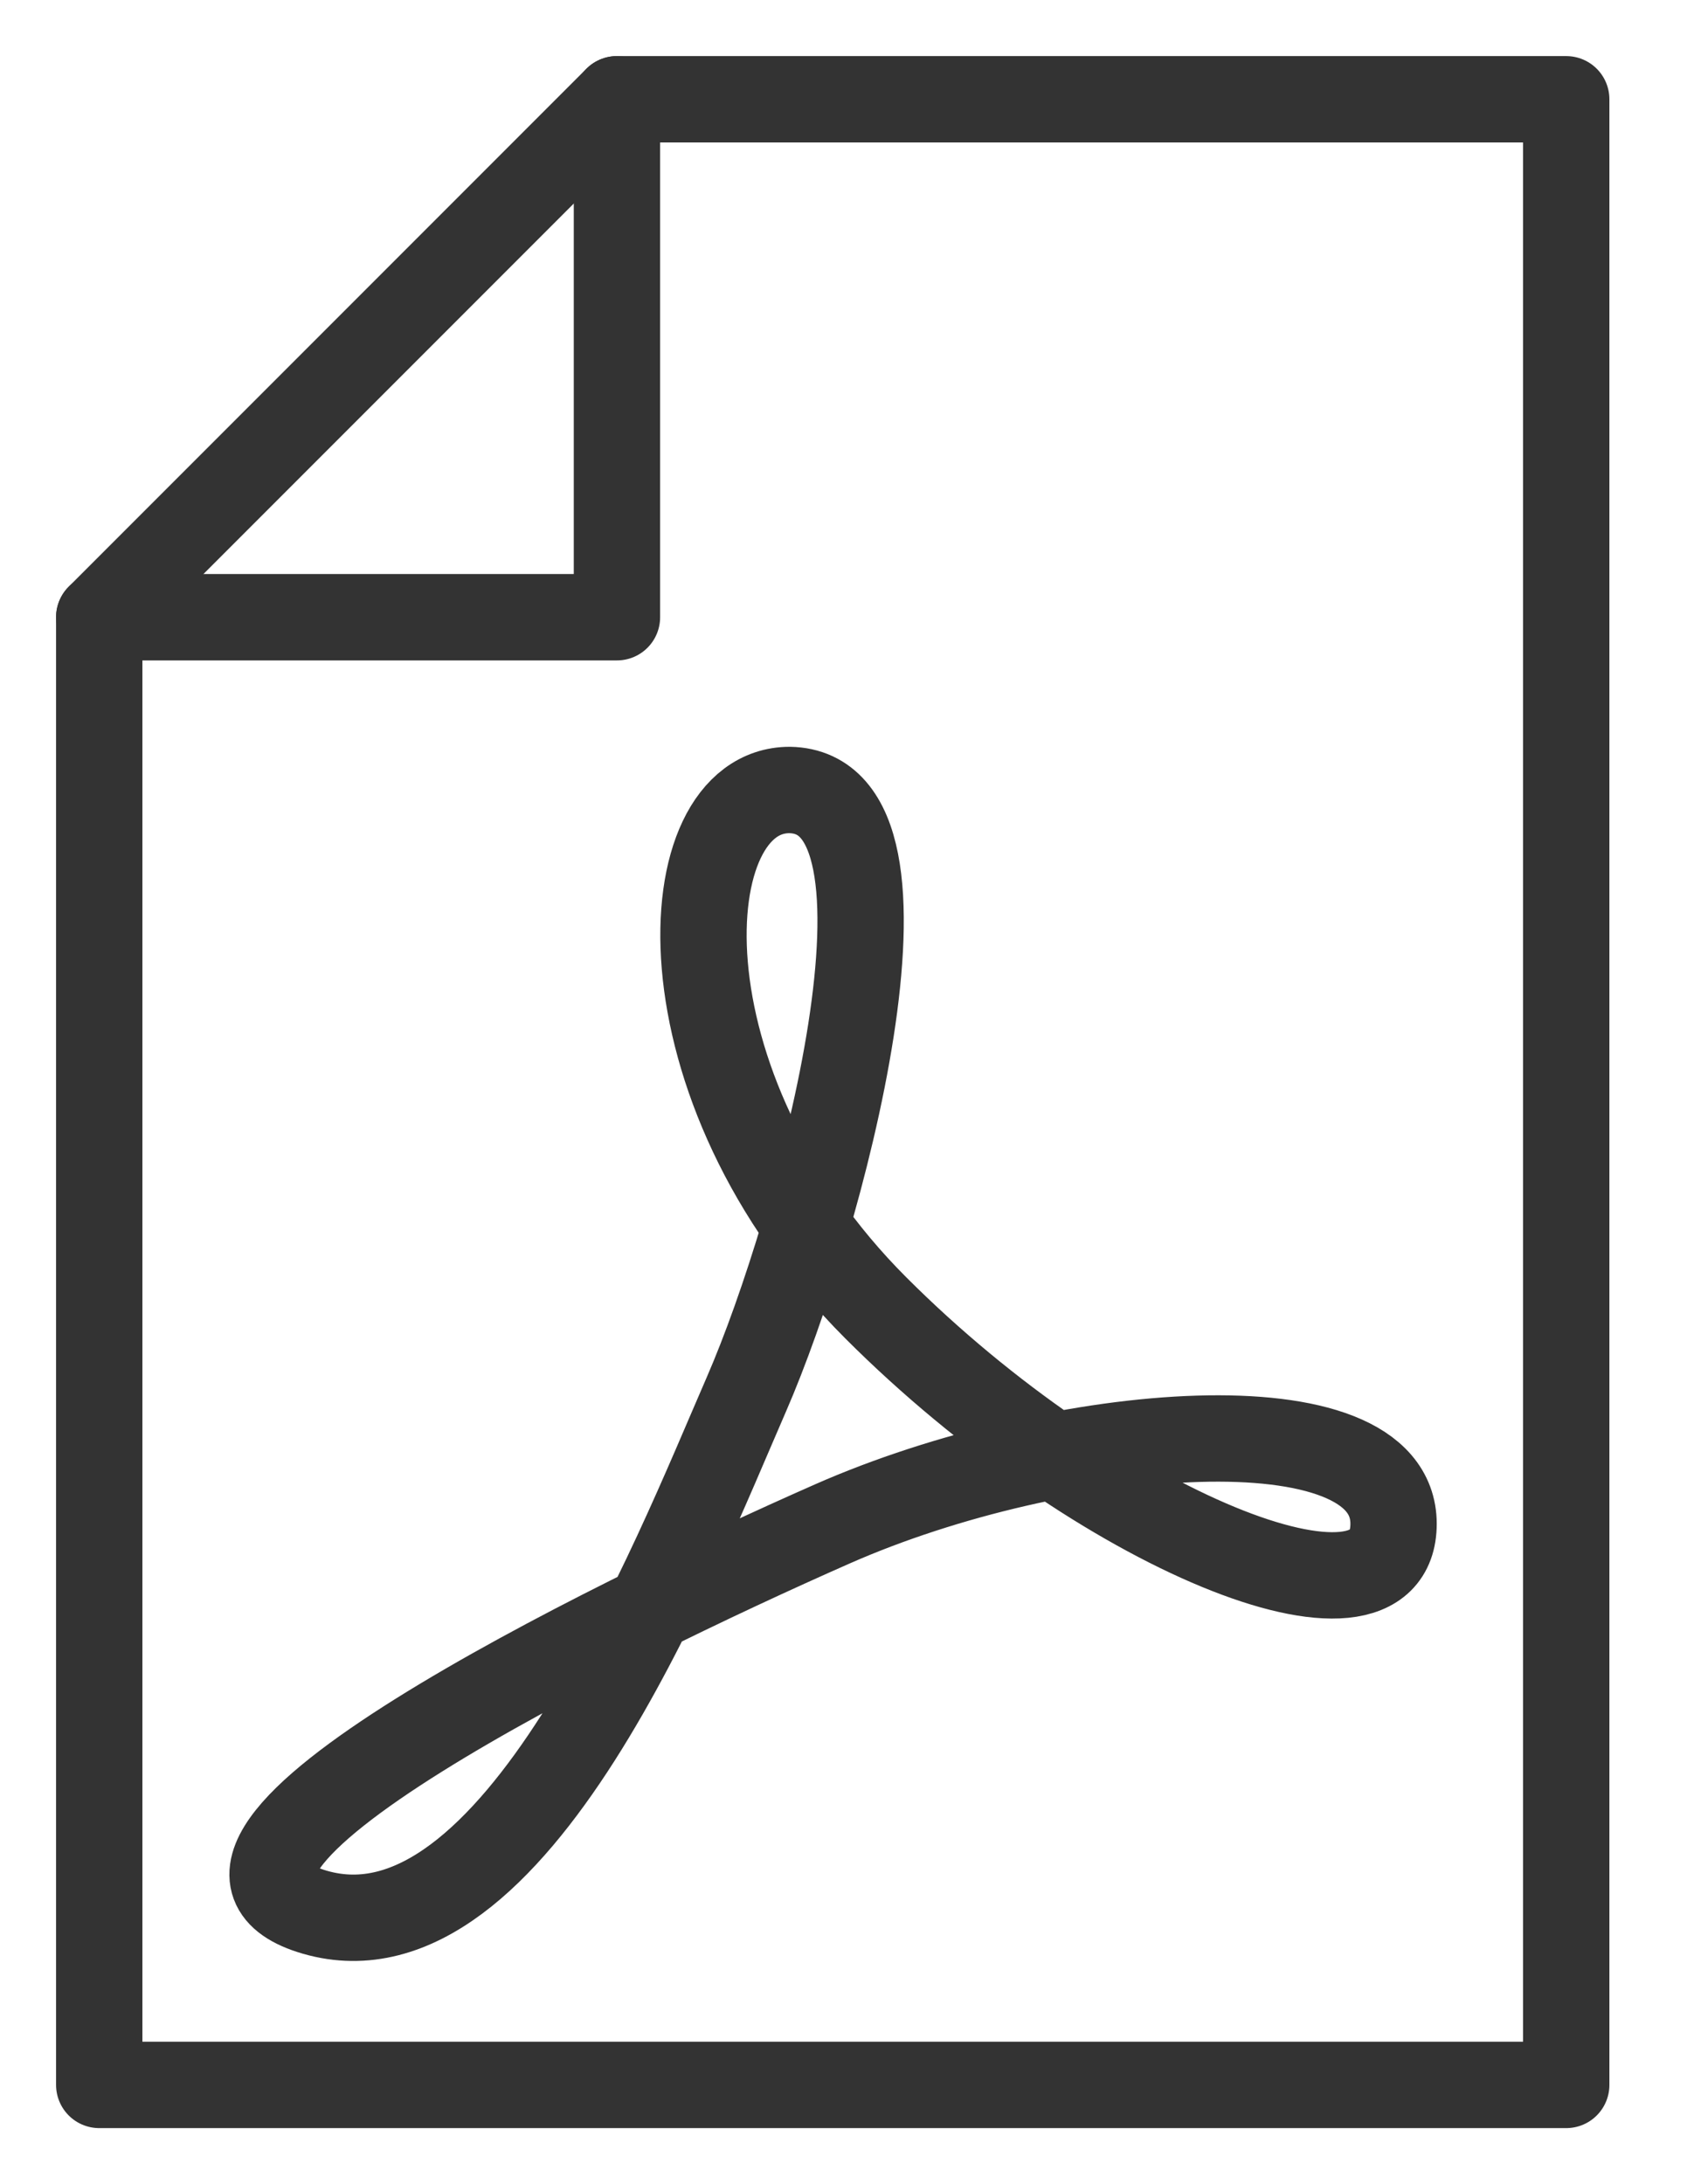
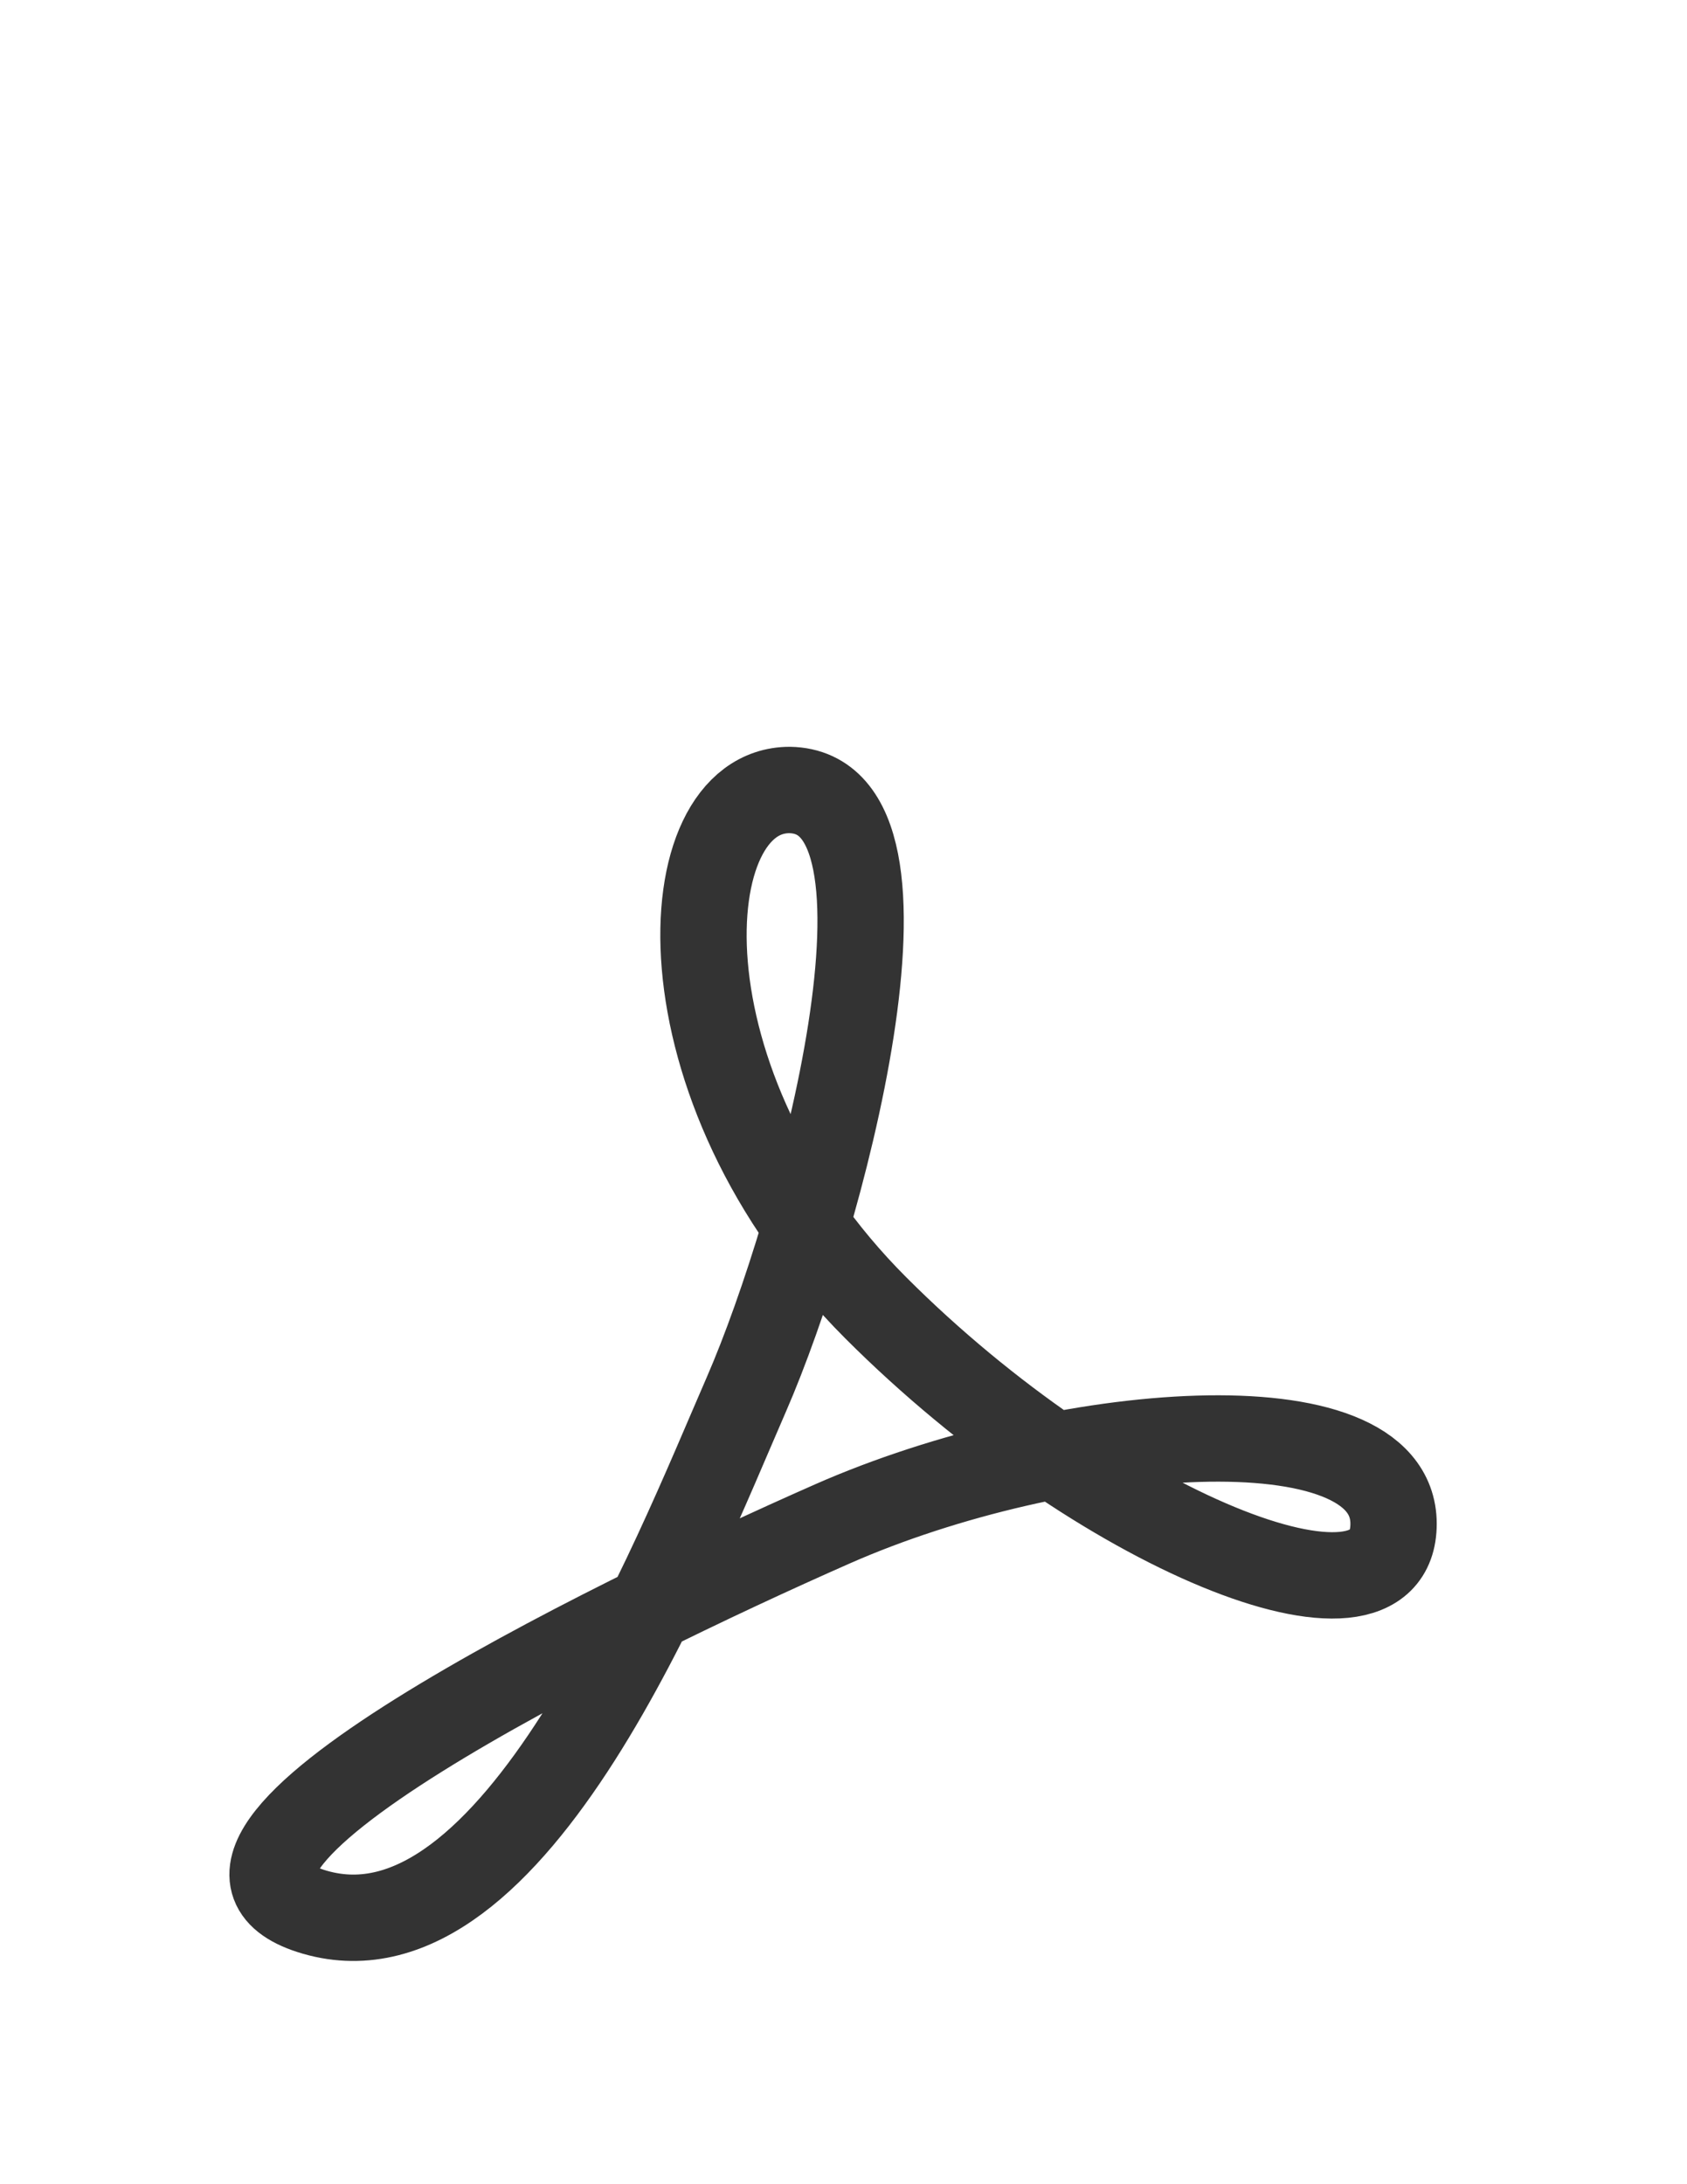
<svg xmlns="http://www.w3.org/2000/svg" width="17" height="22" viewBox="0 0 17 22" fill="none">
-   <path fill-rule="evenodd" clip-rule="evenodd" d="M15.783 21H1V6.217L6.217 1H15.783V21V21Z" stroke="#333333" stroke-width="0.87" stroke-linecap="round" stroke-linejoin="round" />
-   <path d="M1 6.217H6.217V1" stroke="#333333" stroke-width="0.87" stroke-linecap="round" stroke-linejoin="round" />
  <path fill-rule="evenodd" clip-rule="evenodd" d="M7.957 7.957C6.761 7.957 6.584 10.932 8.826 13.174C11.068 15.416 14.043 16.625 14.043 15.348C14.043 14.07 10.674 14.343 8.391 15.348C6.109 16.353 1.29 18.717 3.174 19.261C5.183 19.841 6.788 15.729 7.522 14.043C8.256 12.358 9.451 7.983 7.957 7.957V7.957Z" stroke="#333333" stroke-width="0.87" stroke-linecap="round" stroke-linejoin="round" />
</svg>